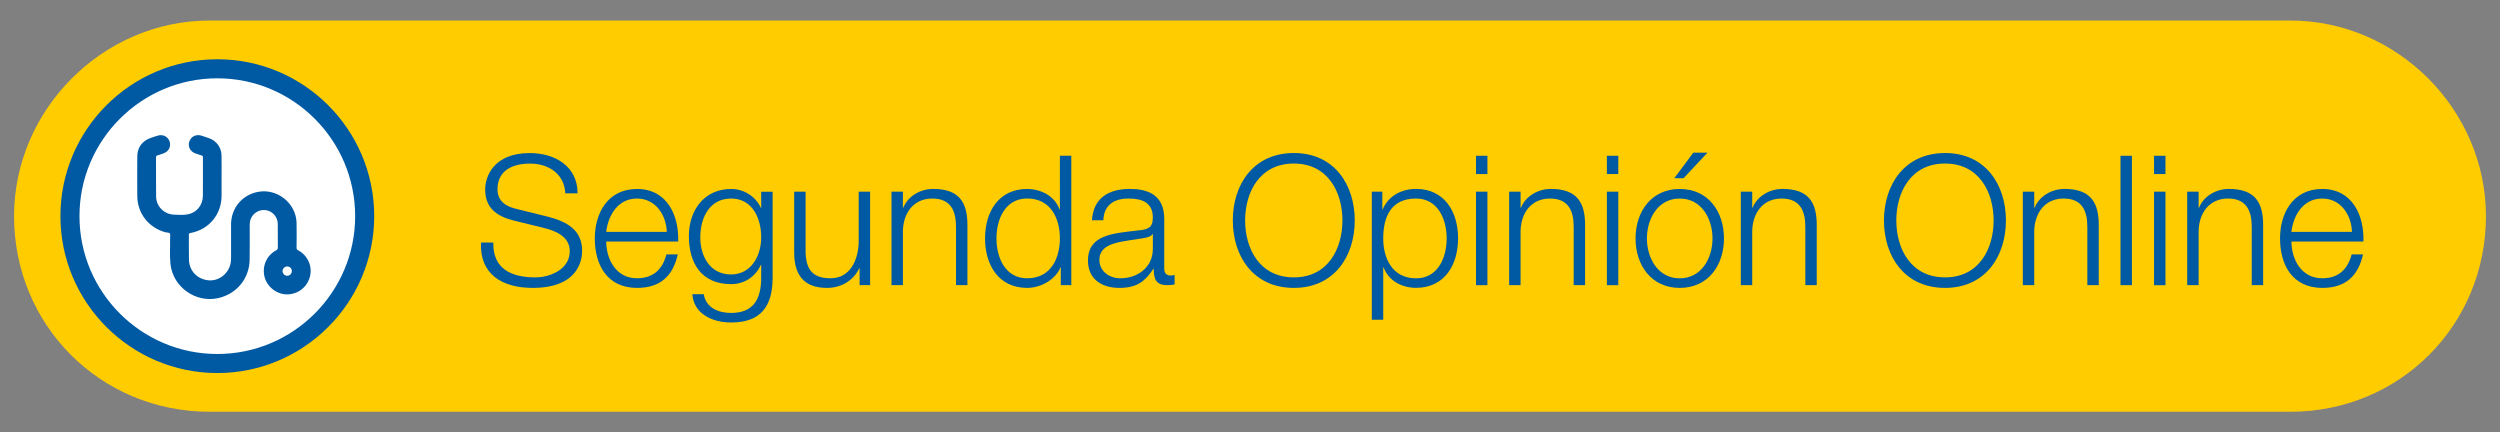
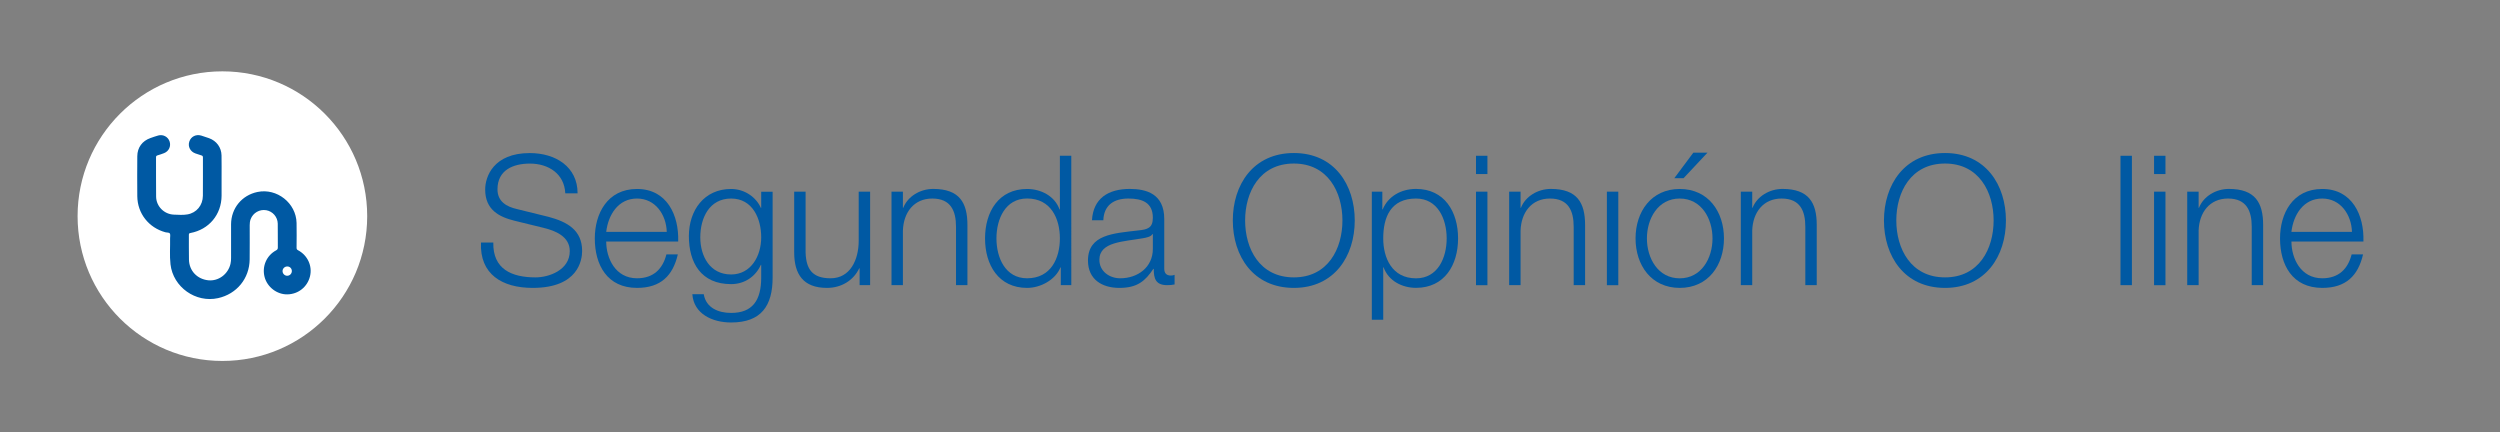
<svg xmlns="http://www.w3.org/2000/svg" version="1.1" id="Layer_1" x="0px" y="0px" viewBox="0 0 5564.5 962.2" style="enable-background:new 0 0 5564.5 962.2;" xml:space="preserve">
  <rect x="0" y="0" width="5564.5" height="962.2" fill="#808080" stroke="none" />
  <style type="text/css">
	.st0{fill:#FFCC00;}
	.st1{fill:#FFFFFF;}
	.st2{fill:#0059A3;}
</style>
  <g>
-     <path class="st0" d="M5097.8,916.5H466.7c-243.1,0-435.4-192.3-435.4-435.4l0,0c0-237.5,197.9-435.4,435.4-435.4h4631.1   c237.5,0,435.4,197.9,435.4,435.4l0,0C5533.2,724.2,5341,916.5,5097.8,916.5z" />
-   </g>
+     </g>
  <g>
    <circle class="st1" cx="495" cy="481.1" r="322.3" />
  </g>
  <g>
-     <path class="st2" d="M483.7,830.3c-192.5,0-349.2-156.7-349.2-349.2c0-192.6,156.6-349.2,349.2-349.2s349.2,156.6,349.2,349.2   C832.8,673.6,676.2,830.3,483.7,830.3z M483.7,174.3c-169.1,0-306.8,137.6-306.8,306.8s137.6,306.8,306.8,306.8   s306.8-137.6,306.8-306.8S652.8,174.3,483.7,174.3z" />
-   </g>
+     </g>
  <g>
    <path class="st2" d="M493.2,393.8c0,14,0.1,28,0,42c-0.3,41.9-28.1,75.1-69.2,82.8c-2.9,0.5-3.6,1.4-3.6,4.2   c0.1,18.4-0.2,36.8,0.2,55.2c0.5,24.7,18.3,43.4,43.2,45.9c22.5,2.2,43.8-13.5,49.2-36.5c1.1-4.4,1.3-9,1.3-13.6   c0-24.9-0.2-49.8,0-74.8c0.3-35.6,24-64.4,58.7-71.7c43.3-9.1,86.2,24.7,87.1,69c0.4,18.4,0.1,36.8,0,55.2c0,2.8,0.8,4.2,3.3,5.5   c21.4,11.4,32.2,35.2,26.6,58c-5.8,23.6-26,39.7-50.2,40.2c-23.2,0.5-45-16.1-50.9-38.7c-6.1-23.6,4.3-47.8,25.7-59.3   c2.9-1.6,3.8-3.2,3.8-6.3c-0.2-17.7,0.1-35.5-0.2-53.3c-0.3-14.8-11.3-27.2-25.5-29.7c-14.9-2.6-29.5,5.8-34.8,19.9   c-1.6,4.3-2.1,8.8-2.1,13.4c0,25.4,0.2,50.8-0.1,76.2c-0.5,42.5-28.8,77-70.4,86.2c-49.7,11-99.9-24.5-105.8-75.2   c-2.2-19.3-0.5-38.7-0.9-58.1c-0.1-3.6,1.1-7.9-0.5-10.5c-1.6-2.7-6.4-1.9-9.8-2.8c-37.1-10-62.4-41.9-62.7-80.4   c-0.3-29.6-0.2-59.3,0-88.9c0.1-19.3,11-34.1,29.4-40.5c5.7-2,11.3-4,17.1-5.6c10.8-3.1,21.9,2.8,25.4,13.3   c3.5,10.6-1.6,21.7-12.2,25.9c-4.8,1.9-9.8,3.5-14.7,5c-2.2,0.7-3.3,1.6-3.3,4.3c0.1,29.2-0.1,58.3,0.2,87.5   c0.2,21.6,17.9,39.3,39.5,40.1c10.1,0.4,20.3,1.2,30.2-0.5c20.2-3.4,34.2-20.2,34.4-41.4c0.3-28.5,0-57,0.1-85.5   c0-2.6-1-3.7-3.3-4.4c-4.5-1.4-9-2.8-13.4-4.4c-11.5-4.1-17.3-15.4-13.6-26.5c3.7-11.1,15-16.8,26.7-13.2   c5.7,1.8,11.4,3.7,17.1,5.7c16.8,6,27.6,20.7,27.9,38.5C493.4,362.3,493.2,378.1,493.2,393.8C493.2,393.8,493.2,393.8,493.2,393.8z    M649.6,603.2c-0.1-5.8-4.4-10.1-10.2-10.1c-5.9,0-10.6,4.7-10.5,10.5c0.1,5.6,4.8,10.2,10.3,10.2   C645,613.8,649.6,609.1,649.6,603.2z" />
  </g>
  <g>
    <path class="st2" d="M1098,539.9c-1.2,59.3,41.1,77.5,94,77.5c30.3,0,76.2-16.5,76.2-58.5c0-32.7-32.3-45.6-59.3-52l-64.1-15.7   c-33.9-8.5-64.9-24.2-64.9-69.4c0-28.2,18.2-81.1,99.2-81.1c57.3,0,106.5,30.3,106.5,89.6h-27.4c-2-43.6-37.5-66.2-78.7-66.2   c-37.5,0-72.2,14.5-72.2,57.3c0,27,19.8,38.7,43.6,44l70.2,17.3c40.7,10.9,74.6,29,74.6,75.8c0,19.8-8.1,82.3-110.1,82.3   c-68.2,0-118.2-30.7-115-100.9H1098z" />
    <path class="st2" d="M1349.3,537.5c0,37.1,20.2,81.9,68.6,81.9c37.1,0,57.3-21.4,65.4-53.2h25.4c-10.9,47.2-37.9,74.6-90.8,74.6   c-66.2,0-94-50.8-94-110.1c0-54.9,27.8-110.1,94-110.1c66.6,0,93.6,58.5,91.6,117H1349.3z M1484.1,516.1   c-1.2-38.3-25.4-74.2-66.2-74.2c-42,0-64.1,36.3-68.6,74.2H1484.1z" />
    <path class="st2" d="M1719.7,617.8c0,62.5-25,100-92.4,100c-41.6,0-83.1-19-86.3-62.9h25.4c5.2,30.7,33.1,41.6,60.9,41.6   c47.2,0,67-27.4,67-78.7v-28.2h-0.8c-11.7,25.8-35.9,42.8-66.2,42.8c-66.6,0-94-47.2-94-106.9c0-57.3,33.9-104.9,94-104.9   c30.7,0,56.1,19,66.2,42h0.8v-35.9h25.4V617.8z M1694.3,528.2c0-40.7-18.6-86.3-67-86.3c-48.4,0-68.6,43.2-68.6,86.3   c0,42,21.4,82.7,68.6,82.7C1671.3,610.9,1694.3,570.2,1694.3,528.2z" />
    <path class="st2" d="M1936.7,634.7h-23.4v-37.5h-0.8c-13.3,27.8-40.7,43.6-71.8,43.6c-52.8,0-73-30.3-73-79.1V426.6h25.4v135.5   c1.2,37.5,15.3,57.3,55.7,57.3c43.6,0,62.5-41.1,62.5-83.5V426.6h25.4V634.7z" />
    <path class="st2" d="M1984.3,426.6h25.4v35.9h0.8c9.7-25,37.1-42,66.6-42c58.5,0,76.2,30.7,76.2,80.3v133.9h-25.4V504.8   c0-35.5-11.7-62.9-52.8-62.9c-40.7,0-64.1,30.7-65.4,71.4v121.4h-25.4V426.6z" />
    <path class="st2" d="M2384.5,634.7h-23.4v-39.5h-0.8c-10.9,27.4-44,45.6-74.2,45.6c-63.3,0-93.6-50.8-93.6-110.1   s30.3-110.1,93.6-110.1c30.7,0,61.7,15.7,72.2,45.6h0.8V346.7h25.4V634.7z M2286.1,619.4c53.7,0,73-45.6,73-88.8   s-19.4-88.8-73-88.8c-48.4,0-68.2,45.6-68.2,88.8S2237.7,619.4,2286.1,619.4z" />
    <path class="st2" d="M2430.5,490.3c2.8-48.8,36.3-69.8,84.3-69.8c36.7,0,76.6,10.9,76.6,67V598c0,10.1,4.8,15.3,14.9,15.3   c2.8,0,5.2-0.4,8.1-1.6v21.4c-6.1,1.2-9.7,1.6-16.5,1.6c-25.8,0-29.9-14.9-29.9-36.3h-0.8c-18.2,27-35.5,42.4-75.8,42.4   c-38.7,0-69.8-19-69.8-60.9c0-58.1,56.9-60.5,111.7-67c21-2,32.7-5.6,32.7-28.2c0-34.3-24.2-42.8-54.5-42.8   c-31.9,0-54.5,14.5-55.7,48.4H2430.5z M2566,521h-0.8c-3.2,6.1-14.5,8.1-21.4,9.3c-43.2,7.7-96.8,7.7-96.8,48   c0,25.4,22.2,41.1,46.4,41.1c39.1,0,72.6-24.6,72.6-65.4V521z" />
    <path class="st2" d="M2879.9,340.6c90.4,0,135.5,71,135.5,150.1c0,79.1-45.2,150.1-135.5,150.1c-90.8,0-135.9-71-135.9-150.1   C2743.9,411.6,2789.1,340.6,2879.9,340.6z M2879.9,617.4c75.8,0,108.1-63.7,108.1-126.7c0-62.9-32.3-126.7-108.1-126.7   c-76.2,0-108.5,63.7-108.5,126.7C2771.4,553.6,2803.6,617.4,2879.9,617.4z" />
    <path class="st2" d="M3053.4,426.6h23.4v39.5h0.8c11.7-28.6,40.3-45.6,74.2-45.6c63.3,0,93.6,50.8,93.6,110.1   s-30.3,110.1-93.6,110.1c-30.7,0-61.3-15.3-72.2-45.6h-0.8v116.6h-25.4V426.6z M3151.8,441.9c-56.5,0-73,41.6-73,88.8   c0,43.2,19.4,88.8,73,88.8c48.4,0,68.2-45.6,68.2-88.8S3200.2,441.9,3151.8,441.9z" />
    <path class="st2" d="M3285.3,346.7h25.4v40.7h-25.4V346.7z M3285.3,426.6h25.4v208.2h-25.4V426.6z" />
    <path class="st2" d="M3359.1,426.6h25.4v35.9h0.8c9.7-25,37.1-42,66.6-42c58.5,0,76.2,30.7,76.2,80.3v133.9h-25.4V504.8   c0-35.5-11.7-62.9-52.8-62.9c-40.7,0-64.1,30.7-65.4,71.4v121.4h-25.4V426.6z" />
-     <path class="st2" d="M3576.6,346.7h25.4v40.7h-25.4V346.7z M3576.6,426.6h25.4v208.2h-25.4V426.6z" />
+     <path class="st2" d="M3576.6,346.7h25.4h-25.4V346.7z M3576.6,426.6h25.4v208.2h-25.4V426.6z" />
    <path class="st2" d="M3837.2,530.7c0,59.7-35.1,110.1-98.4,110.1s-98.4-50.4-98.4-110.1s35.1-110.1,98.4-110.1   S3837.2,471,3837.2,530.7z M3665.7,530.7c0,44,24.6,88.8,73,88.8s73-44.8,73-88.8s-24.6-88.8-73-88.8S3665.7,486.7,3665.7,530.7z    M3747.2,396.7h-20.6l42.4-56.9h31.5L3747.2,396.7z" />
    <path class="st2" d="M3874.7,426.6h25.4v35.9h0.8c9.7-25,37.1-42,66.6-42c58.5,0,76.2,30.7,76.2,80.3v133.9h-25.4V504.8   c0-35.5-11.7-62.9-52.8-62.9c-40.7,0-64.1,30.7-65.4,71.4v121.4h-25.4V426.6z" />
    <path class="st2" d="M4329.3,340.6c90.4,0,135.5,71,135.5,150.1c0,79.1-45.2,150.1-135.5,150.1c-90.8,0-136-71-136-150.1   C4193.4,411.6,4238.6,340.6,4329.3,340.6z M4329.3,617.4c75.8,0,108.1-63.7,108.1-126.7c0-62.9-32.3-126.7-108.1-126.7   c-76.2,0-108.5,63.7-108.5,126.7C4220.8,553.6,4253.1,617.4,4329.3,617.4z" />
-     <path class="st2" d="M4502.4,426.6h25.4v35.9h0.8c9.7-25,37.1-42,66.6-42c58.5,0,76.2,30.7,76.2,80.3v133.9H4646V504.8   c0-35.5-11.7-62.9-52.8-62.9c-40.7,0-64.1,30.7-65.4,71.4v121.4h-25.4V426.6z" />
    <path class="st2" d="M4719.8,346.7h25.4v288h-25.4V346.7z" />
    <path class="st2" d="M4794.5,346.7h25.4v40.7h-25.4V346.7z M4794.5,426.6h25.4v208.2h-25.4V426.6z" />
    <path class="st2" d="M4868.3,426.6h25.4v35.9h0.8c9.7-25,37.1-42,66.6-42c58.5,0,76.2,30.7,76.2,80.3v133.9h-25.4V504.8   c0-35.5-11.7-62.9-52.8-62.9c-40.7,0-64.1,30.7-65.4,71.4v121.4h-25.4V426.6z" />
    <path class="st2" d="M5100.3,537.5c0,37.1,20.2,81.9,68.6,81.9c37.1,0,57.3-21.4,65.4-53.2h25.4c-10.9,47.2-37.9,74.6-90.8,74.6   c-66.2,0-94-50.8-94-110.1c0-54.9,27.8-110.1,94-110.1c66.6,0,93.6,58.5,91.6,117H5100.3z M5235,516.1   c-1.2-38.3-25.4-74.2-66.2-74.2c-42,0-64.1,36.3-68.6,74.2H5235z" />
  </g>
</svg>